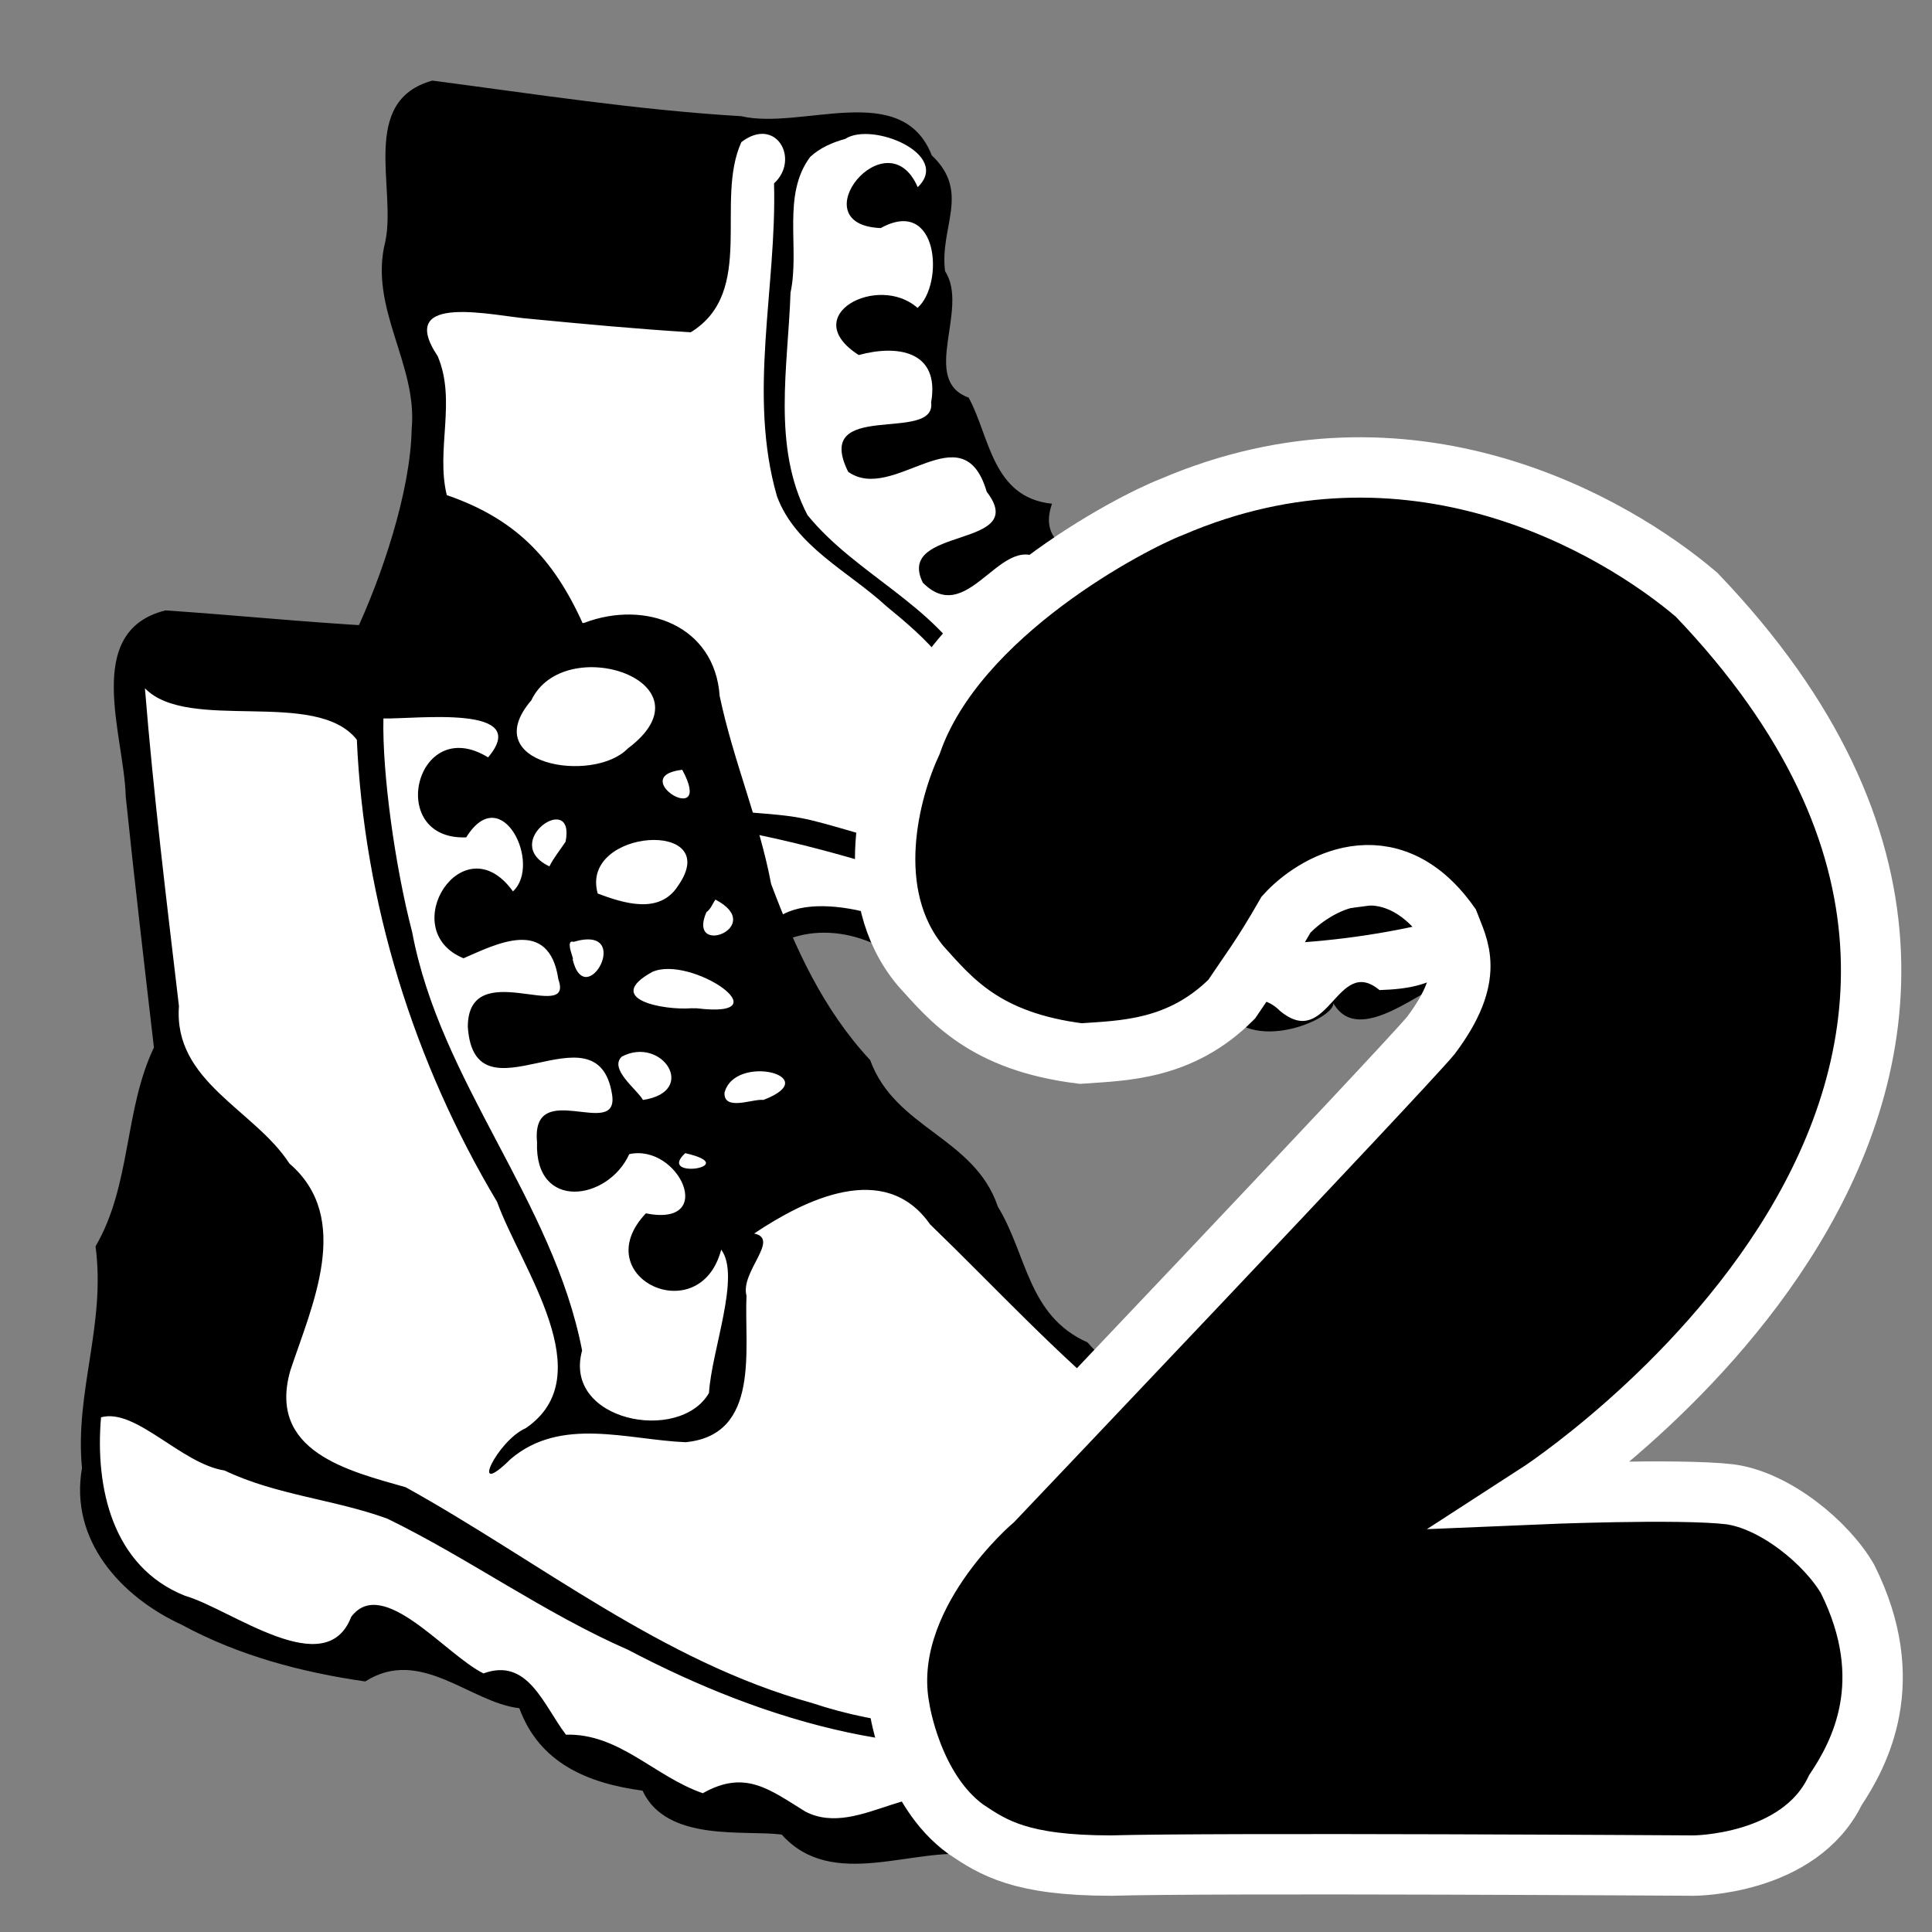
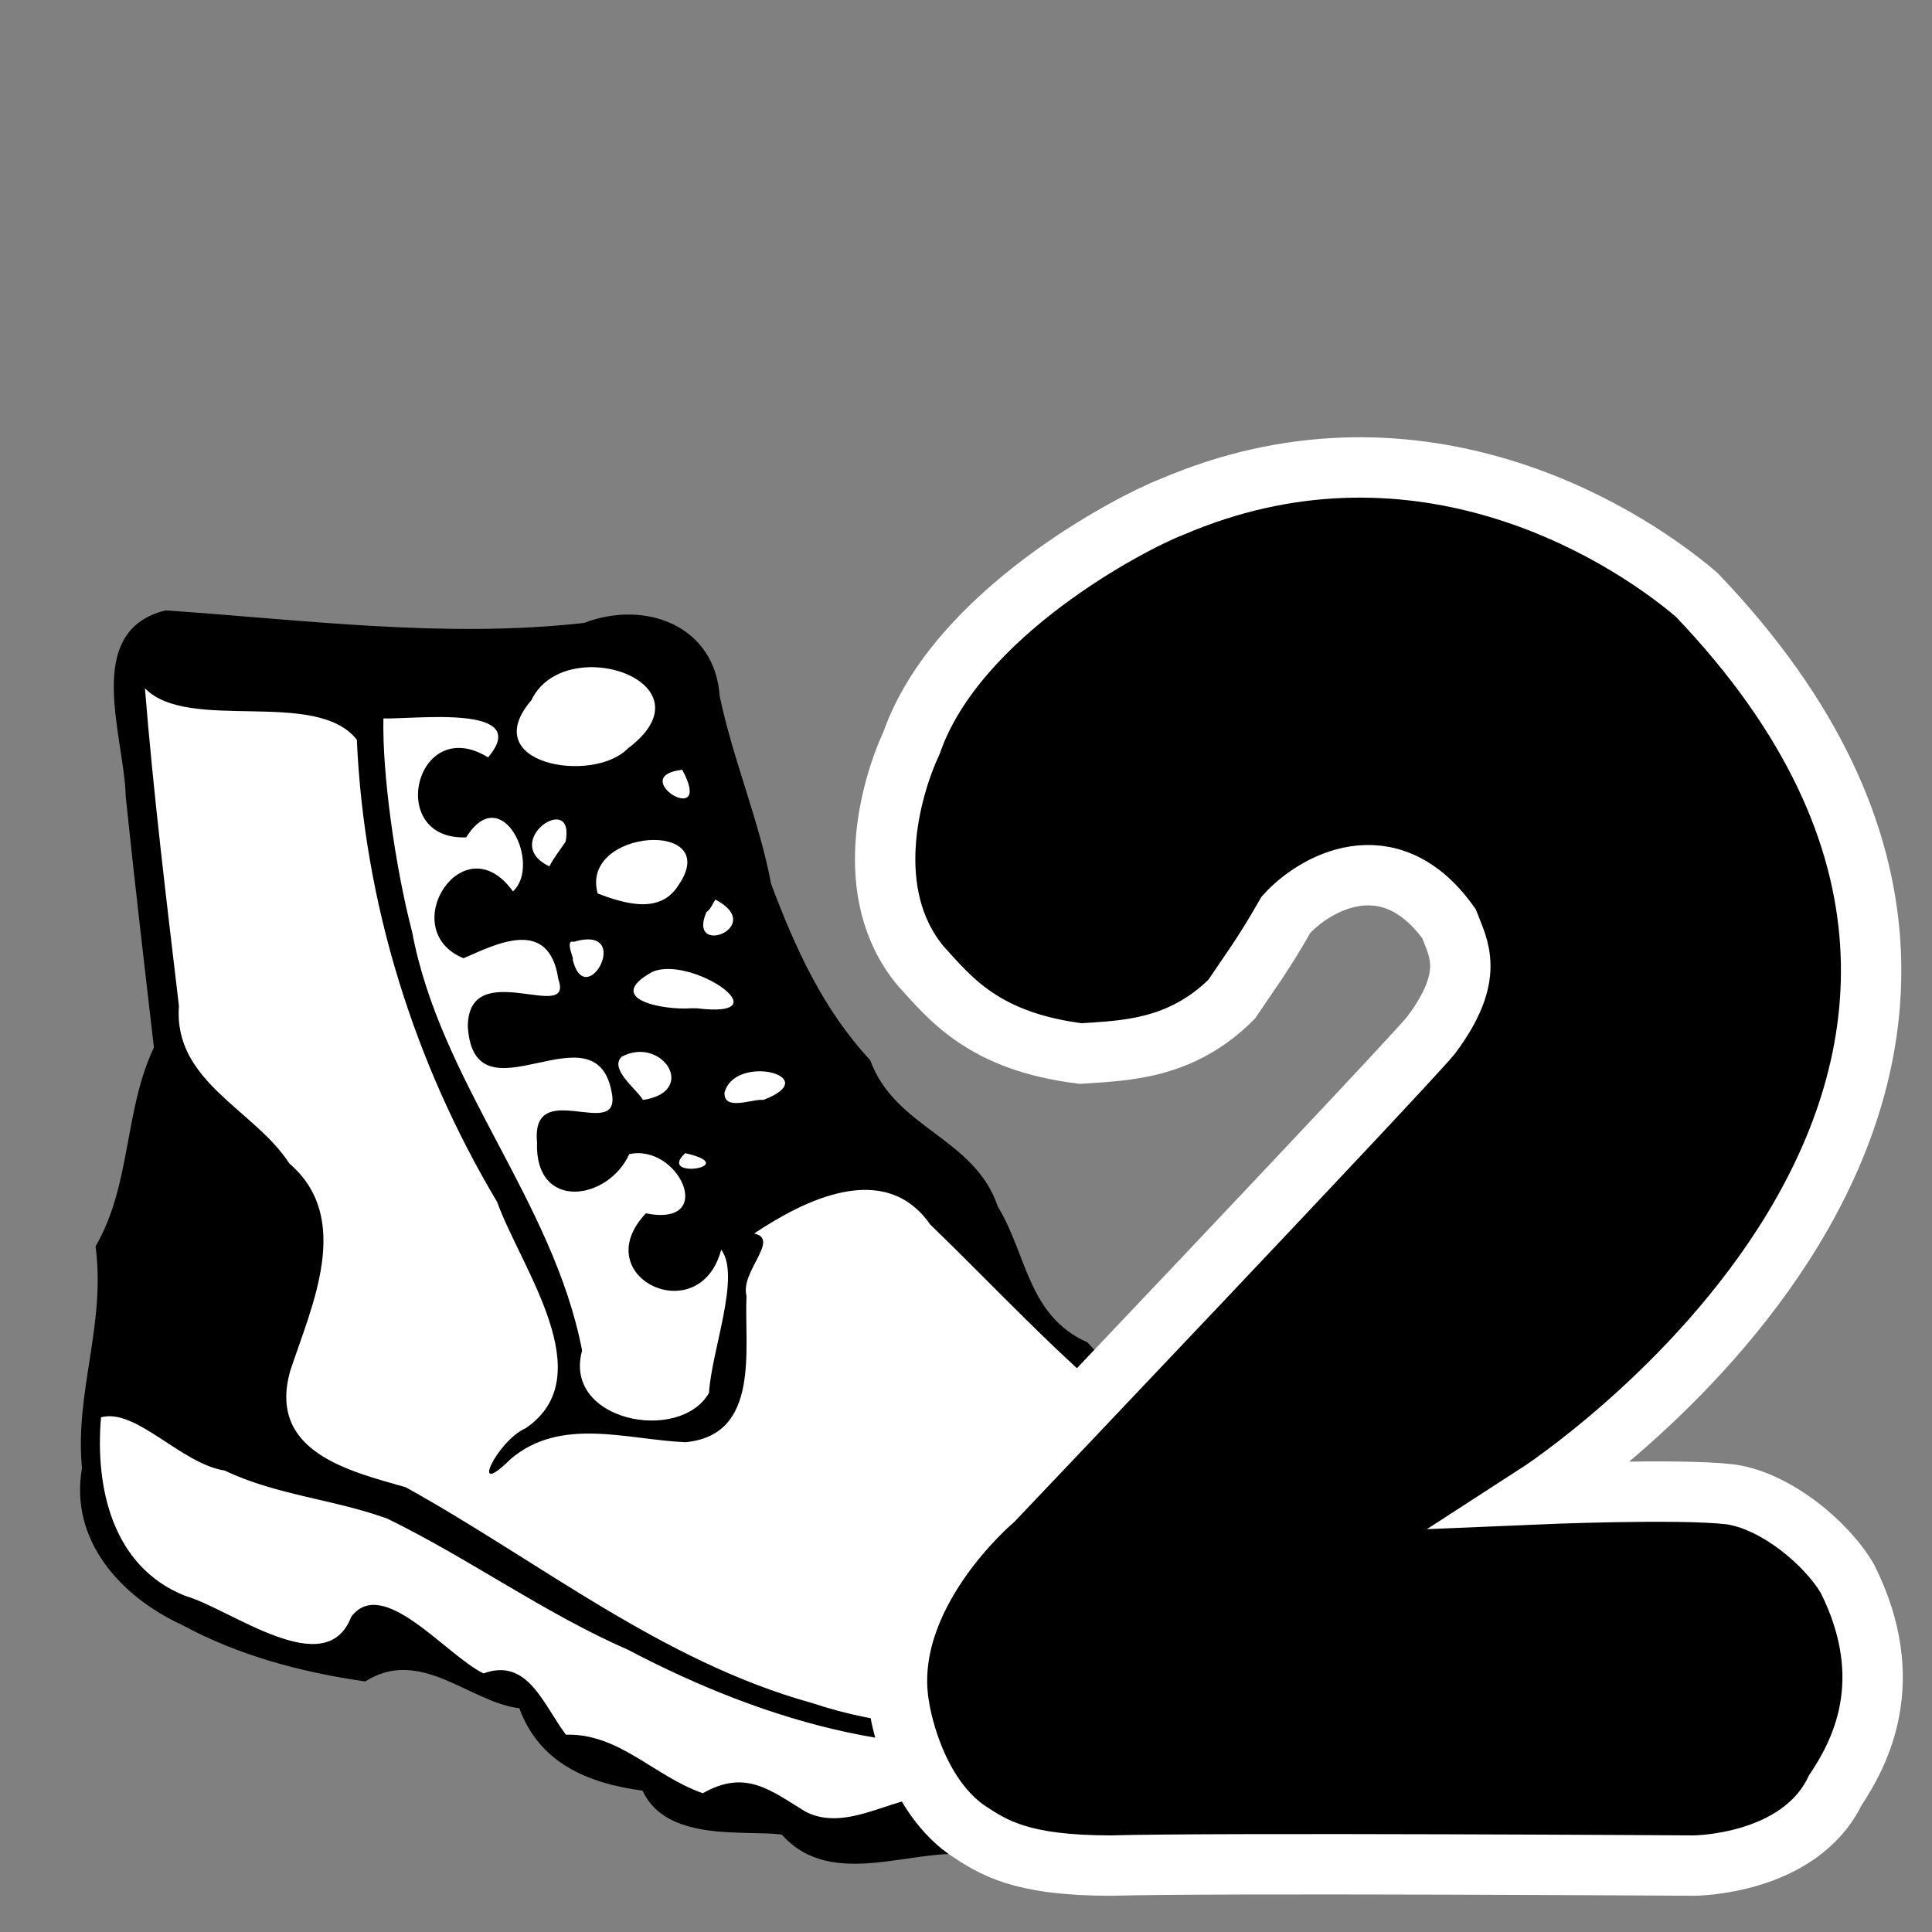
<svg xmlns="http://www.w3.org/2000/svg" width="64" height="64" version="1.1" viewBox="0 0 64 64">
  <rect x="0" y="0" width="64" height="64" fill="#808080" stroke="none" />
-   <path d="m13.663 3.671c-0.804 6.021 1.016 10.744 0.311 17.129 2.029 4.635 7.74 6.278 11.178 10.27 1.445-0.932 5.273-0.513 6.534 2.294 3.515-0.625 3.08 0.445 3.655 0.558 4.309-1.094 3.034-0.125 3.186 0.059 4.65-1.054 2.952-0.651 3.618-0.126 2.684 0.125 1.128-0.774 2.75-0.782 3.976-0.506 7.247-1.662 8.97-3.563-2.363-4.18-2.654-4.966-4.004-6.804-4.156-2.887-8.571 2.978-15.934-5.722-5.596-5.641-0.988-10.159-3.862-12.573-6.779-0.42-9.656-0.035-16.4-0.738z" fill="#fff" />
-   <path d="m54 29.1c-1.454-1.507-2.059-3.536-2.997-5.344-1.092-2.261-3.641-2.361-5.802-2.12-2.724 0.051-5.69 0.012-8.002-1.635 0.107-1.661-3.051-1.304-2.35-3.314-1.991-0.206-2.065-2.254-2.762-3.516-1.625-0.589 0.036-2.938-0.78-4.186-0.189-1.472 0.855-2.614-0.441-3.839-0.987-2.518-4.303-0.828-6.312-1.297-3.429-0.203-6.827-0.733-10.23-1.179-2.426 0.668-1.19 3.572-1.559 5.327-0.562 2.211 1.079 4.061 0.872 6.22-0.04 2.092-1.006 4.932-1.891 6.804 1.586 0.355 14.774 17.241 14.372 10.088 1.75-0.666 3.872 0.313 4.728 1.843 1.251 1.474 2.874-0.465 3.764 0.844 1.405 0.845 2.604-1.106 3.638 0.274 0.806 0.192 2.122-0.33 2.382-0.517 1.006 1.314 3.571 0.188 3.54-0.32 0.855 1.496 3.028-0.595 3.807-0.689 2.177 0.6 3.897-1.66 5.663-2.525 0.373-0.117 0.744-0.561 0.36-0.917zm-39.5-17.3c-1.442-2.156 1.925-1.317 3.074-1.237 1.767 0.17 3.535 0.336 5.308 0.444 2.173-1.336 0.783-4.334 1.677-6.3 1.149-0.878 1.951 0.57 1.082 1.368 0.094 3.453-0.879 6.976 0.097 10.365 0.613 1.661 2.37 2.487 3.616 3.634 1.29 1.059 2.729 2.282 2.724 4.106-0.068 2.574 2.933 2.526 4.639 1.797 2.302-0.716-0.685-4.48 2.225-4.234 1.853 0.388 3.72 0.775 5.63 0.648 1.519 0.06 3.16-0.234 4.592 0.314 1.387 1.12 3.481 3.696 2.135 5.343-1.509 0.943-3.31 1.348-5.016 1.804-2.64 0.465-5.364 0.557-8.029 0.373-3.348-0.486-6.62-1.381-9.77-2.606-1.976-0.576-1.985-0.574-3.688-0.71-2.078-3.765-2.541-5.315-5.383-6.015-0.977-2.253-2.204-3.663-4.613-4.493-0.368-1.511 0.325-3.126-0.3-4.6zm13.5-7.2c0.898-0.582 3.529 0.52 2.4 1.6-1.022-2.361-3.939 1.247-1.224 1.355 1.912-1.058 2.112 1.856 1.219 2.645-1.305-1.159-3.996 0.25-1.948 1.561 1.272-0.35 2.697-0.145 2.398 1.568 0.178 1.38-3.951-0.125-2.748 2.3 1.501 1.069 3.795-2.051 4.589 0.661 1.469 1.906-3.047 1.122-2.117 3.01 1.609 1.63 2.729-2.175 4.207-0.49 1.539 1.551-2.184 2.81-0.518 4.317 1.433 1.166 2.005-3.14 2.283-0.583 0.596 1.706-0.047 3.895-2.232 3.38-2.143 0.104-1.314-2.443-2.096-3.633-1.264-2.268-3.882-3.275-5.465-5.23-1.181-2.264-0.642-4.922-0.561-7.367 0.316-1.481-0.296-3.23 0.651-4.495 0.323-0.303 0.74-0.482 1.162-0.598zm17.7 28.2c-1.417-1.185-1.691 2.024-3.298 0.688-1.297-1.307-2.759 1.445-3.901-0.572-1.01 0.17-2.194 1.467-3.213 0.046-0.96-0.736-2.976 0.996-3.479-0.991-0.901-1.302-4.506-2.572-5.973-1.621-0.861-1.3-0.821-2.213-0.843-2.72 1.065 0.218 2.211 0.501 3.437 0.861 6.814 3.109 14.891 3.819 21.97 1.155 0.893-0.44 3.584-1.778 2.929 0.202-1.462 1.207-3.292 1.906-5.088 2.08-0.73 0.702-1.551 0.835-2.54 0.87z" />
  <path d="m4.658 21.431c-0.487 3.135 0.666 10.322 0.947 15.007 0.192 3.192-1.906 2.561-2.058 5.402-0.166 3.117-1.348 7.839 0.885 10.588 3.079 1.514 4.775 2.701 9.523 2.439 4.7 1.448 4.125 4.131 12.401 5.585 6.636 1.165 16.935-1.543 18.822-3.136-0.484-10.261-1.313-9.35-7.241-10.853-6.04-4.474-4.946-5.149-6.06-7.194-6.685-6.337-6.041-8.918-9.845-17.816-5.784 0.251-11.853-0.028-17.374-0.021z" fill="#fff" />
  <path d="m45.4 53.7c-0.93-1.985-0.503-4.954-2.876-5.987-2.151-1.111-4.827-1.315-6.499-3.244-1.984-0.886-1.997-2.903-2.97-4.498-0.777-2.301-3.401-2.577-4.23-4.855-1.562-1.678-2.477-3.7-3.28-5.833-0.4-2.115-1.25-4.071-1.705-6.226-0.16-2.333-2.459-3.2-4.495-2.421-4.621 0.517-9.261-0.103-13.863-0.416-2.763 0.688-1.364 4.152-1.318 6.157 0.288 2.777 0.613 5.55 0.935 8.323-0.993 2.085-0.748 4.555-1.934 6.587 0.346 2.593-0.692 4.824-0.449 7.346-0.42 2.389 1.285 4.26 3.307 5.191 1.877 1.019 3.971 1.575 6.076 1.876 1.828-1.166 3.482 0.705 5.104 0.886 0.669 1.824 2.266 2.485 4.082 2.732 0.798 1.721 3.396 1.294 4.61 1.454 1.679 1.879 4.379 0.388 6.353 0.677 2.308 0.548 4.802-0.354 7.122-0.767 2.178-0.676 4.628-1.284 6.293-2.885 0.582-1.335-0.44-2.729-0.265-4.097zm-0.7 2.3c-1.377 1.962-3.987 2.25-6.078 3.057-2.168 0.618-4.401 1.169-6.672 1.081-1.274-1.72-3.439 0.825-5.271-0.127-1.173-0.721-1.991-1.407-3.397-0.608-1.621-0.564-2.758-1.984-4.535-1.94-0.749-0.986-1.259-2.567-2.731-2.029-1.254-0.616-3.338-3.259-4.382-1.874-0.839 2.193-3.975-0.255-5.503-0.697-2.417-0.962-2.985-3.598-2.784-5.913 1.153-0.317 2.655 1.542 4.091 1.762 1.712 0.819 3.643 0.956 5.395 1.596 2.724 1.33 5.193 3.128 7.977 4.346 4.554 2.394 9.863 3.99 14.998 2.735 3.065-0.638 5.961-1.954 8.58-3.651 0.532 0.63 0.311 1.515 0.312 2.263zm-32.879-31.494c0.237 5.391 1.885 10.681 4.646 15.308 0.794 2.2 3.481 5.768 0.948 7.497-0.938 0.406-1.919 2.427-0.495 1.018 1.666-1.413 3.861-0.635 5.787-0.554 2.501-0.235 1.941-3.117 2.022-4.852-0.217-0.788 1.128-1.881 0.252-2.061 1.675-1.12 4.33-2.446 5.829-0.304 2.152 2.079 4.196 4.308 6.517 6.202 1.997 1.401 5.103 1.354 6.139 3.921 1.297 2.087-0.655 3.689-2.468 4.326-4.36 2.031-9.432 2.967-14.097 1.408-4.976-1.378-9.022-4.686-13.461-7.148-1.881-0.537-4.595-1.177-3.821-3.871 0.708-2.139 2.08-5.037-0.031-6.852-1.158-1.788-3.85-2.712-3.66-5.215-0.413-3.505-0.843-7.01-1.127-10.529 1.437 1.48 5.675-0.014 7.021 1.706zm0.879-0.706c1.097 0.024 4.953-0.473 3.469 1.289-2.4-1.476-3.407 2.753-0.725 2.65 1.175-1.899 2.518 0.898 1.548 1.789-1.65-2.294-3.915 1.281-1.637 2.216 1.074-0.466 2.834-1.39 3.142 0.7 0.534 1.499-2.995-0.818-3 1.571 0.221 3.31 4.299-0.853 4.78 2.25 0.231 1.532-2.691-0.607-2.487 1.569-0.087 2.296 2.354 1.947 3.055 0.398 1.648-0.356 2.919 2.433 0.55 1.962-1.991 2.108 1.782 3.904 2.496 1.203 0.655 0.871-0.319 3.327-0.405 4.747-0.974 1.686-4.851 0.934-4.203-1.406-0.96-4.965-4.693-8.87-5.629-13.857-0.574-2.205-0.995-5.289-0.953-7.083zm4.9-0.6c1.091-2.301 6.133-0.606 3.193 1.598-1.144 1.174-5.019 0.53-3.193-1.598zm5 2.3c1.094 2.022-1.902 0.218 0 0zm-3.6 5.7c2.031-0.6 0.393 2.394-0.035 0.563 0.1 0.115-0.28-0.658 0.035-0.563zm-0.8-2.5c-1.677-0.8 0.874-2.545 0.536-0.818-0.179 0.273-0.39 0.524-0.536 0.818zm1.6 0.9c-0.607-2.163 4.216-2.47 2.658-0.252-0.614 0.957-1.804 0.571-2.658 0.252zm0.8 5.4c1.33-0.694 2.544 1.158 0.7 1.438-0.199-0.353-1.14-1.03-0.7-1.438zm2.1 3.2c1.952 0.446-0.978 0.896 0 0zm0.2-4.8c-0.898 0.071-2.931-0.295-1.3-1.2 1.27-0.586 4.427 1.56 1.478 1.201l-0.12-6.27e-4zm1.1 2.8c0.333-1.315 3.358-0.552 1.288 0.237-0.333-0.049-1.314 0.386-1.288-0.237zm-0.3-6.4c1.718 0.903-0.956 1.934-0.3 0.417 0.15-0.104 0.2-0.278 0.3-0.417zm-9.3 0.2v0.166zm1.3 4.5c0.123-1.426-0.049-1.174 0 0zm4.9 6.6v0.1z" />
  <path d="m50.9 49.5s20.9-13.5 5.3-29.8c-2.7-2.3-9.5-6.3-17.4-2.9-1.3 0.5-7.1 3.5-8.6 7.8-0.7 1.5-1.7 5 0.3 7.4 1 1.1 2.1 2.5 5.3 2.9 1.4-0.1 3.3-0.1 5-1.8 0.6-0.9 1-1.4 1.8-2.8 0.9-1 3.4-2.5 5.4 0.3 0.3 0.8 0.9 1.7-0.6 3.7-1 1.2-14.5 15.4-14.5 15.4s-3.8 3.2-3.1 6.9c0 0 0.4 2.7 2.2 4 0.9 0.6 1.8 1.2 4.8 1.2 3.5-0.1 19.3 0 19.3 0s3.5 0 4.7-2.5c0.8-1.2 2.1-3.6 0.4-7-0.7-1.2-2.4-2.6-3.9-2.8-1.7-0.2-6.4 0-6.4 0z" stroke="#fff" stroke-miterlimit="10" stroke-width="2" />
</svg>